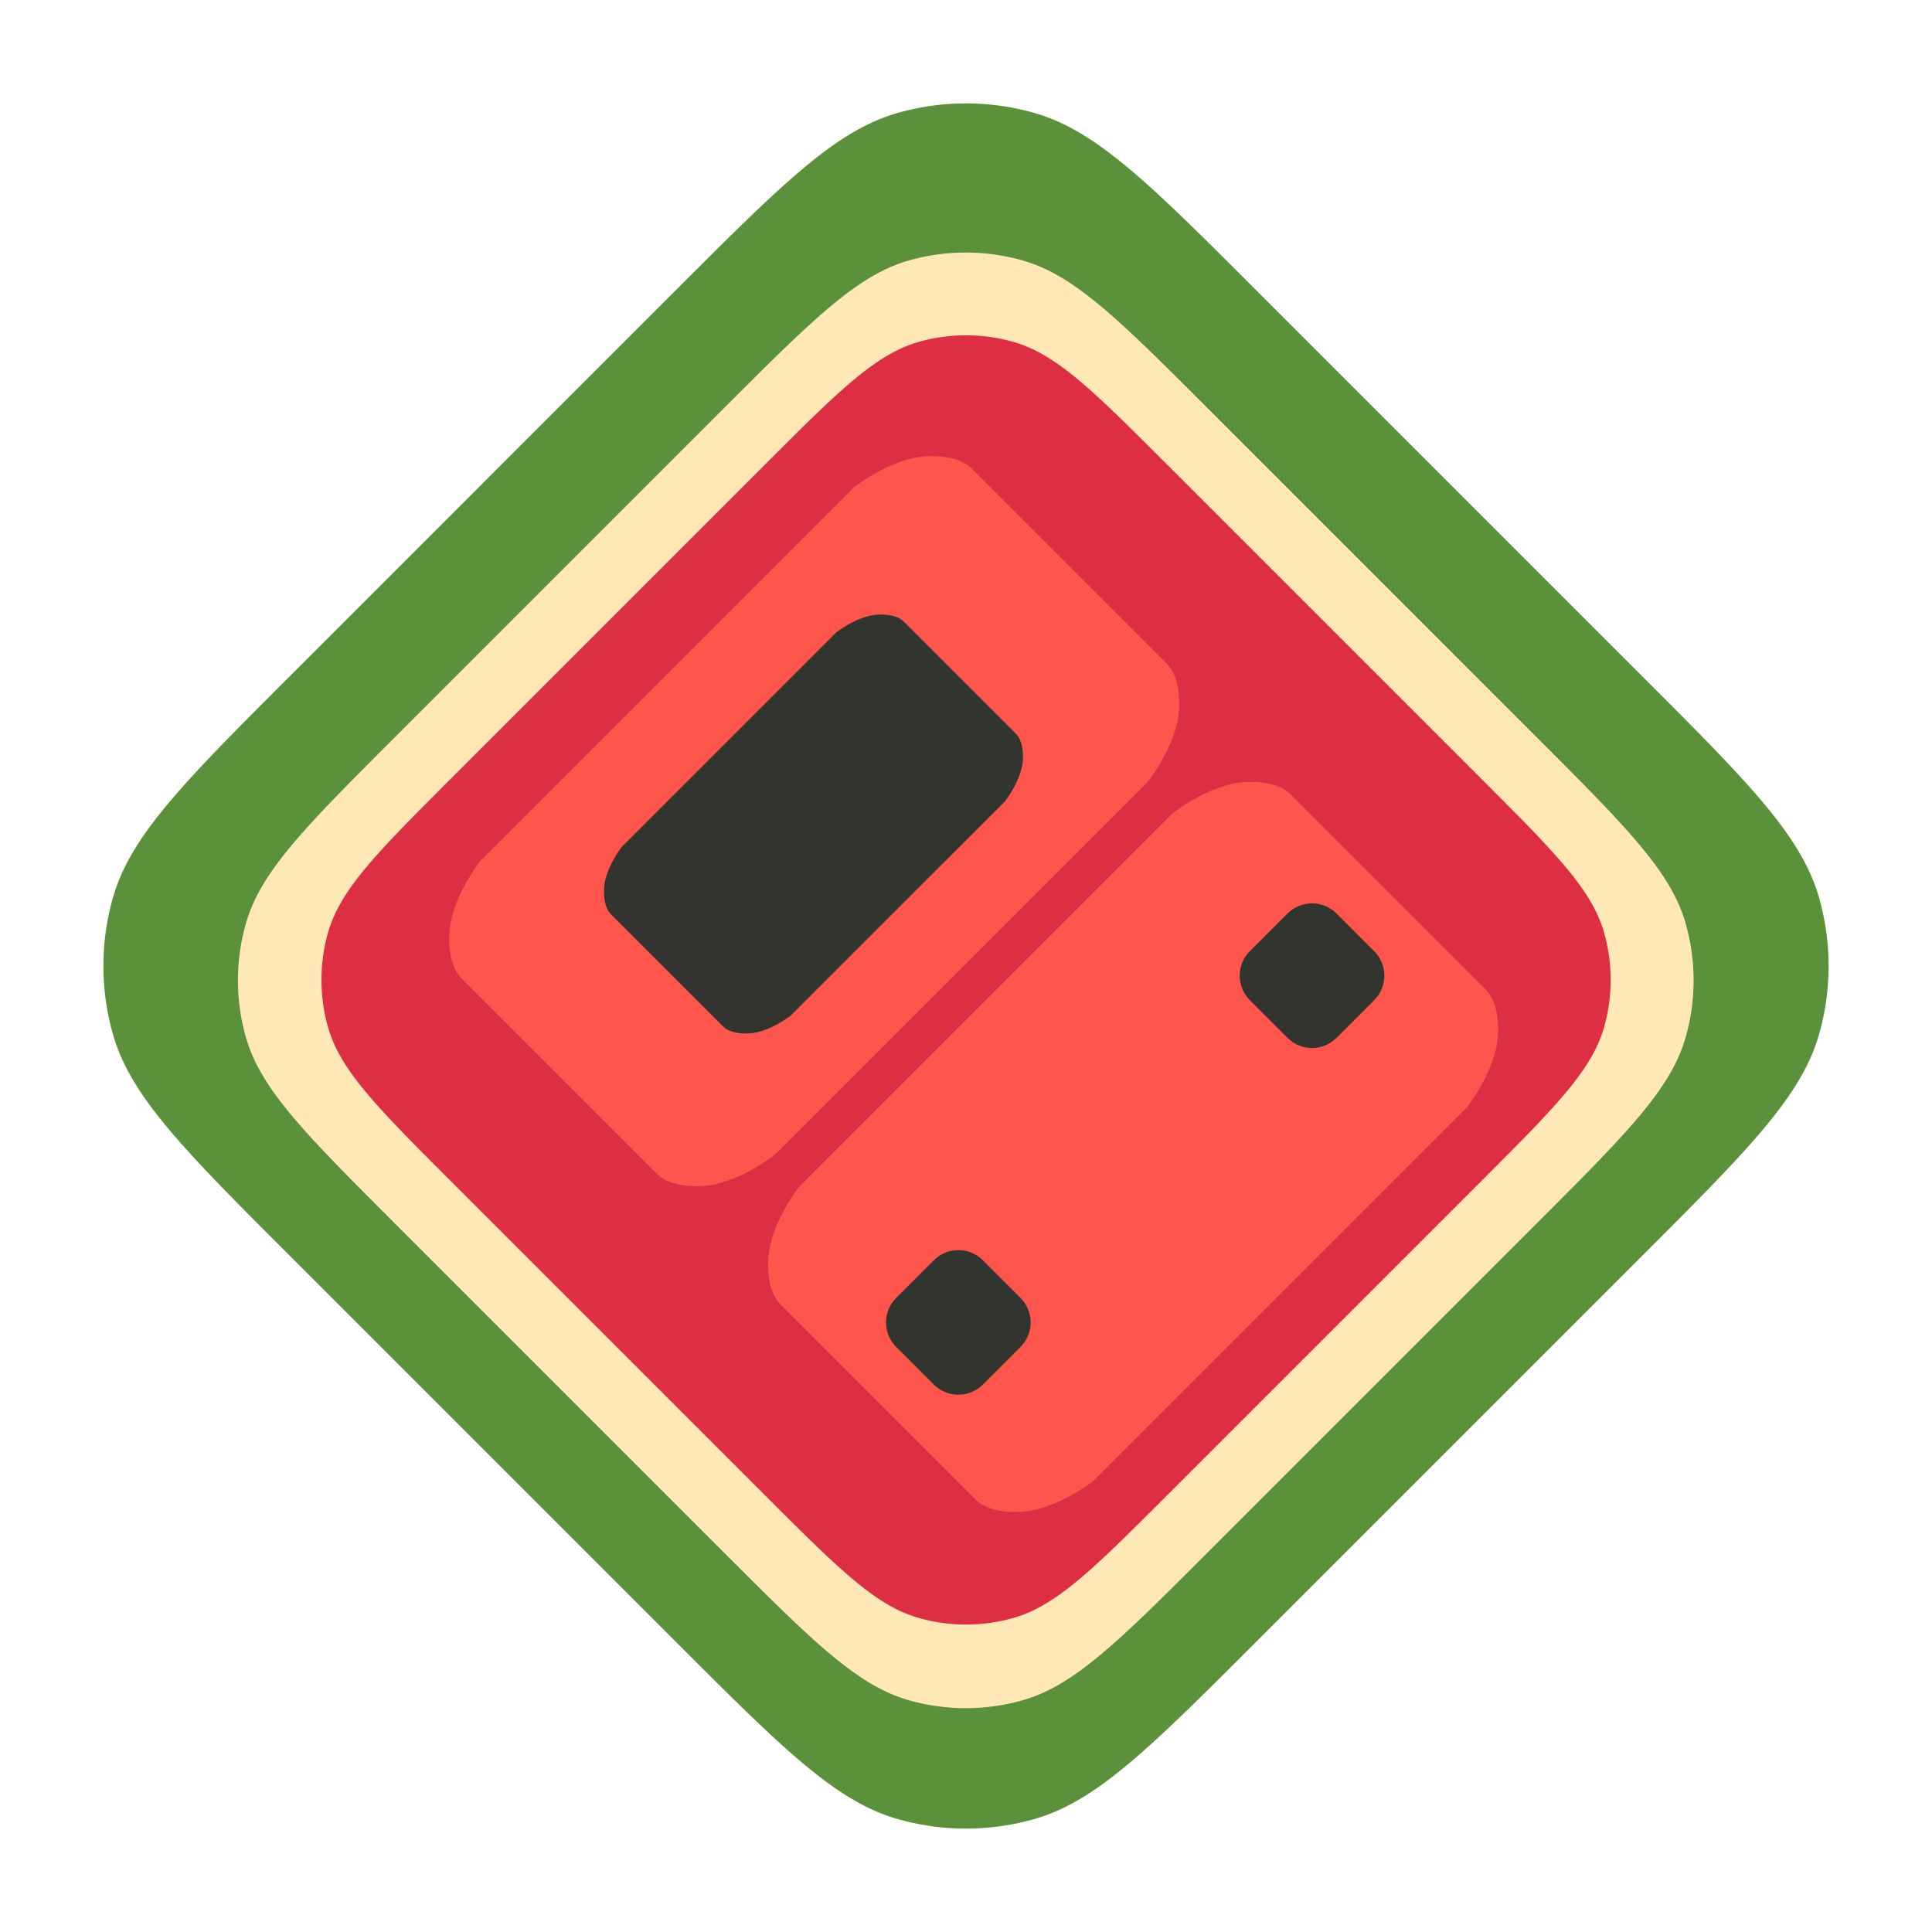
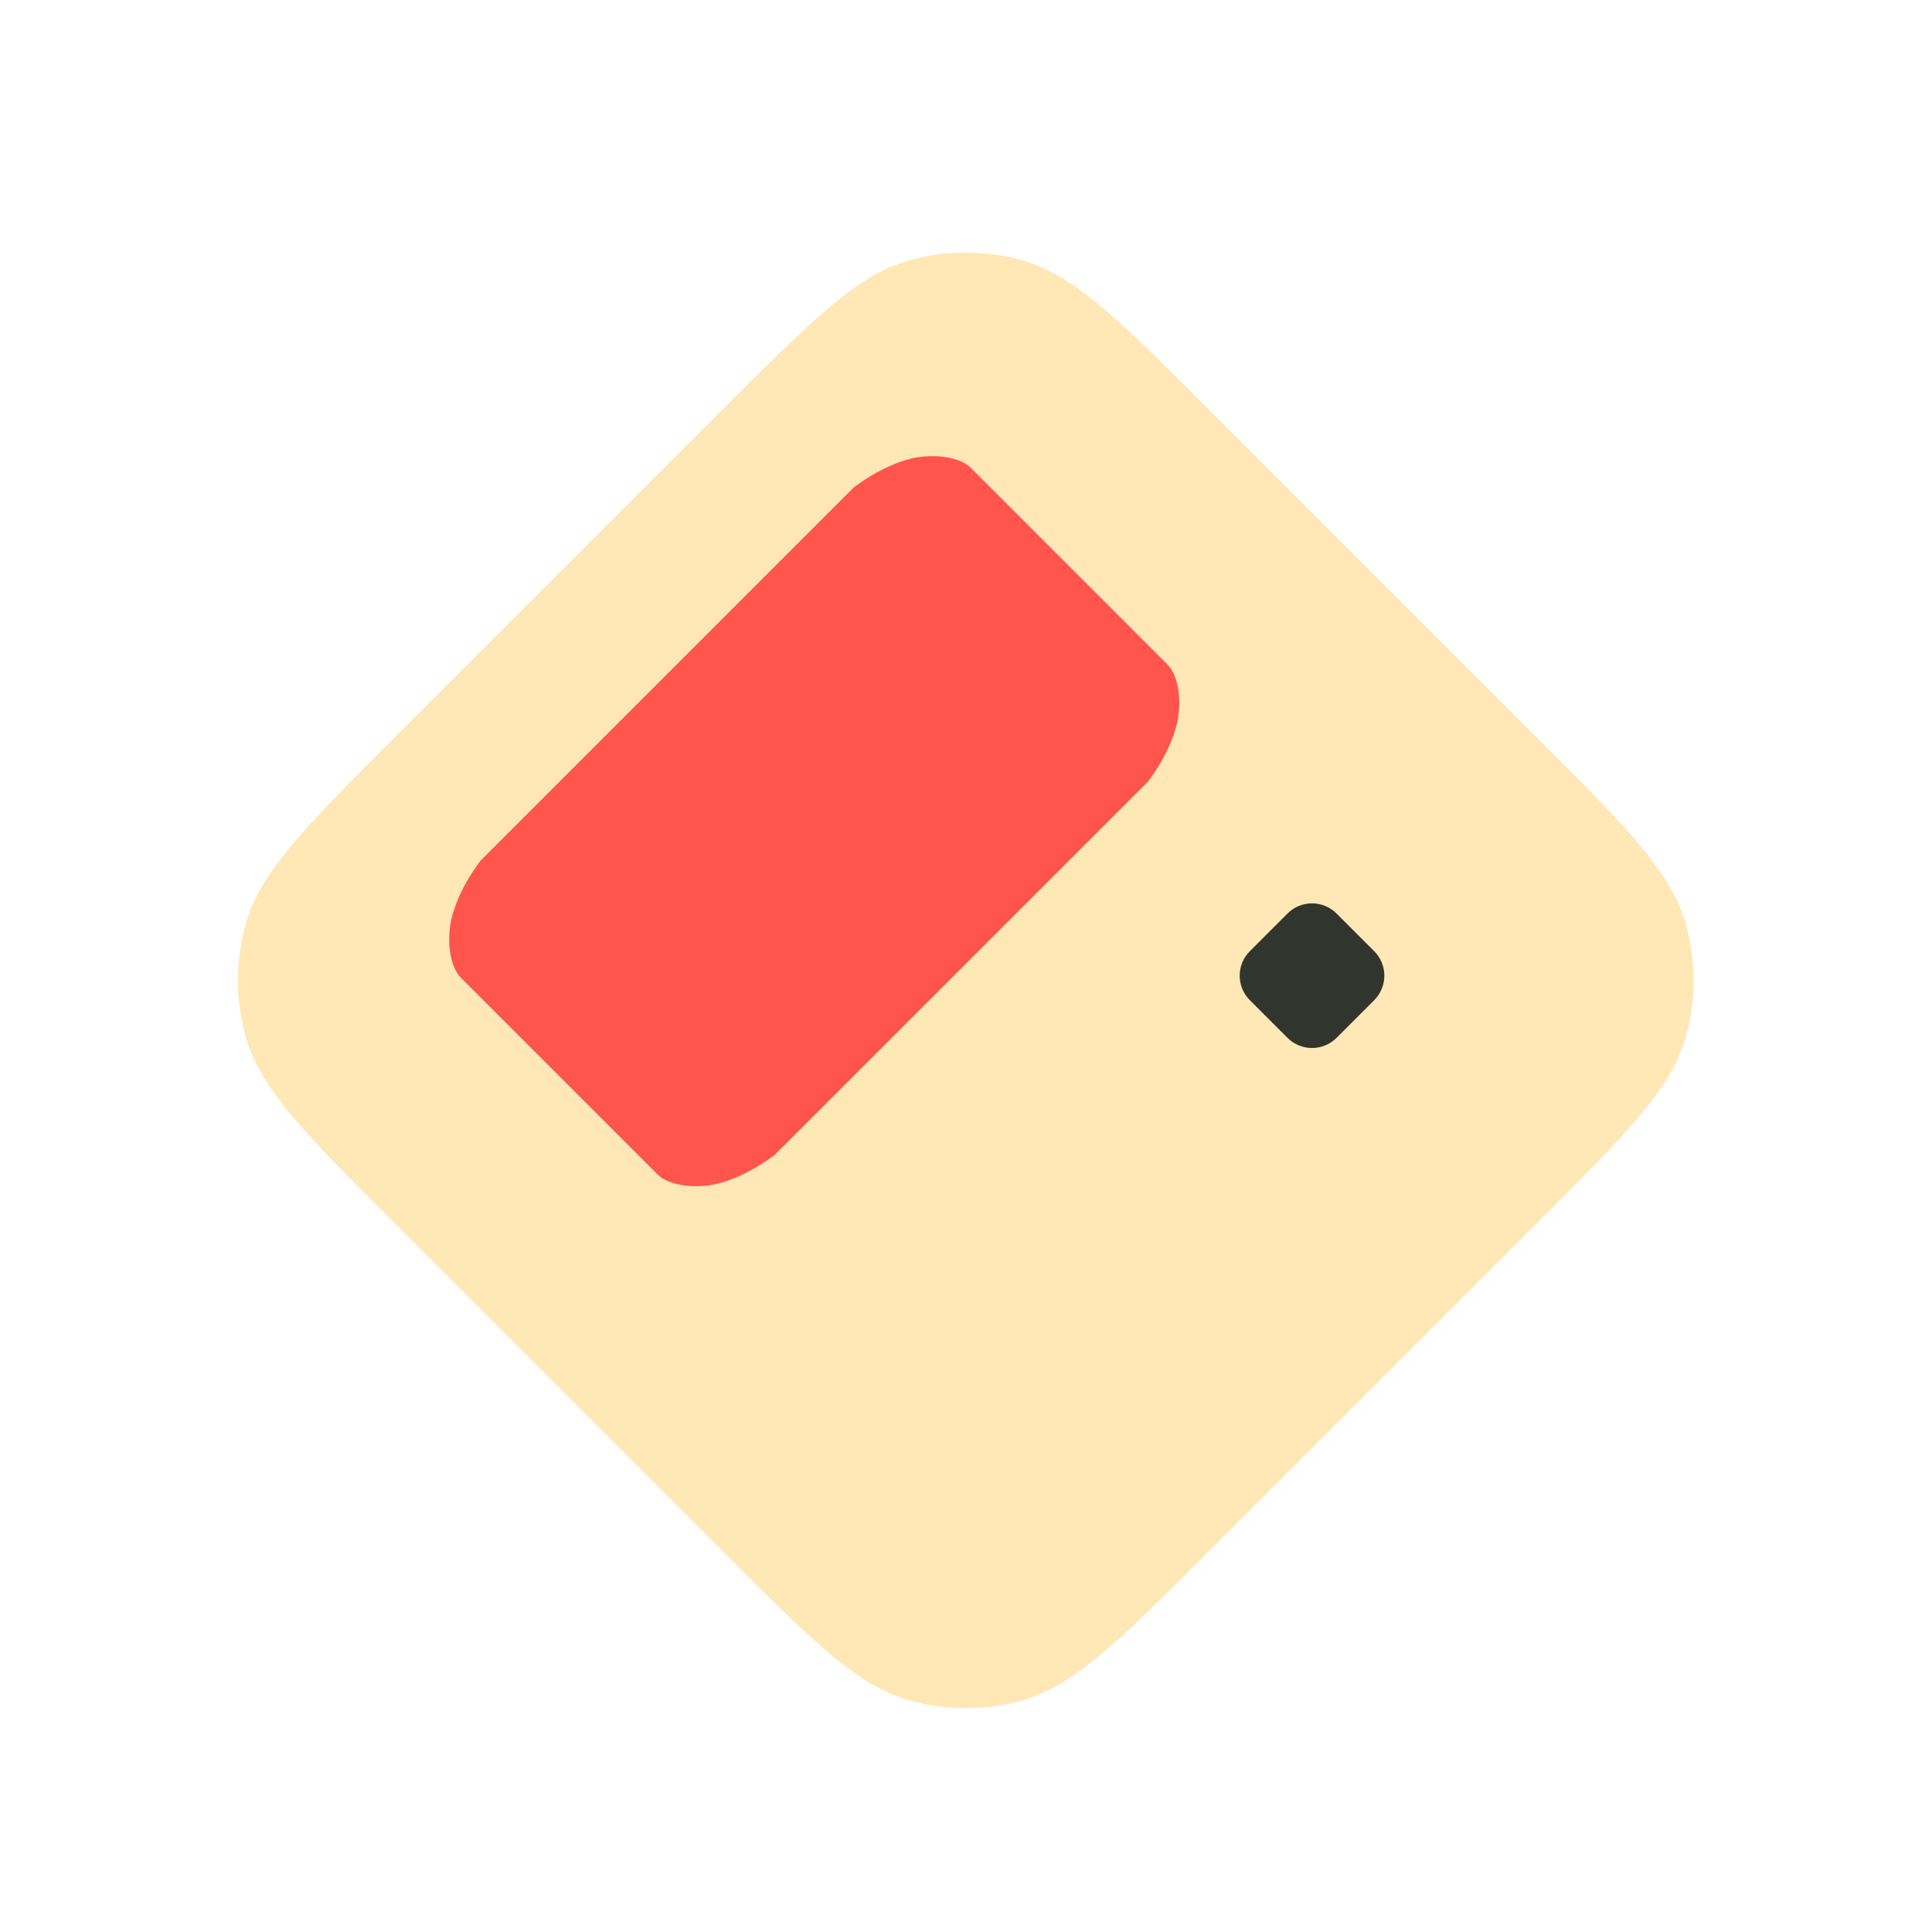
<svg xmlns="http://www.w3.org/2000/svg" width="1024" height="1024">
-   <path fill="#5c913b" fill-rule="evenodd" d="M357.62 154.38c56.821-56.821 85.232-85.232 118.463-94.604a132.32 132.32 0 0 1 71.834 0c33.231 9.372 61.642 37.783 118.463 94.604l203.24 203.24c56.821 56.821 85.232 85.232 94.604 118.463a132.32 132.32 0 0 1 0 71.834c-9.372 33.231-37.783 61.642-94.604 118.463L666.38 869.62c-56.821 56.821-85.232 85.232-118.463 94.604a132.319 132.319 0 0 1-71.834 0c-33.231-9.372-61.642-37.783-118.463-94.604L154.38 666.38c-56.821-56.821-85.232-85.232-94.604-118.463a132.318 132.318 0 0 1 0-71.834c9.372-33.231 37.783-61.642 94.604-118.463Z" />
  <filter id="a" x="0" y="0" width="1024" height="1024" filterUnits="userSpaceOnUse" primitiveUnits="userSpaceOnUse" color-interpolation-filters="sRGB">
    <feGaussianBlur stdDeviation="18.378" />
    <feOffset dy="7.351" result="offsetblur" />
    <feFlood flood-color="#000" flood-opacity=".4" />
    <feComposite in2="offsetblur" operator="in" />
    <feMerge>
      <feMergeNode />
      <feMergeNode in="SourceGraphic" />
    </feMerge>
  </filter>
  <path fill="#ffe8b6" fill-rule="evenodd" filter="url(#a)" d="M383.23 209.478c47.35-47.35 71.026-71.026 98.72-78.836a110.266 110.266 0 0 1 59.86 0c27.694 7.81 51.369 31.486 98.72 78.836L814.66 383.61c47.351 47.351 71.027 71.026 78.837 98.72a110.265 110.265 0 0 1 0 59.86c-7.81 27.694-31.486 51.37-78.837 98.72L640.53 815.042c-47.351 47.35-71.027 71.026-98.72 78.836a110.265 110.265 0 0 1-59.86 0c-27.694-7.81-51.37-31.485-98.72-78.836L209.098 640.91c-47.35-47.35-71.026-71.026-78.836-98.72a110.266 110.266 0 0 1 0-59.86c7.81-27.694 31.485-51.369 78.836-98.72Z" />
  <filter id="b" x="0" y="0" width="1024" height="1024" filterUnits="userSpaceOnUse" primitiveUnits="userSpaceOnUse" color-interpolation-filters="sRGB">
    <feGaussianBlur stdDeviation="18.378" />
    <feOffset dy="7.351" result="offsetblur" />
    <feFlood flood-color="#000" flood-opacity=".4" />
    <feComposite in2="offsetblur" operator="in" />
    <feMerge>
      <feMergeNode />
      <feMergeNode in="SourceGraphic" />
    </feMerge>
  </filter>
-   <path fill="#dd2e44" fill-rule="evenodd" filter="url(#b)" d="M404.822 239.527c39.46-39.46 59.189-59.189 82.266-65.697a91.889 91.889 0 0 1 49.885 0c23.077 6.508 42.807 26.238 82.266 65.697l165.295 165.295c39.459 39.46 59.188 59.189 65.697 82.266a91.888 91.888 0 0 1 0 49.884c-6.509 23.078-26.238 42.808-65.697 82.266L619.239 784.534c-39.46 39.459-59.189 59.188-82.266 65.697a91.888 91.888 0 0 1-49.885 0c-23.077-6.509-42.807-26.238-82.266-65.697L239.527 619.239c-39.46-39.46-59.189-59.189-65.697-82.267a91.888 91.888 0 0 1 0-49.884c6.508-23.077 26.238-42.807 65.697-82.266Z" />
  <filter id="c" x="0" y="0" width="1024" height="1024" filterUnits="userSpaceOnUse" primitiveUnits="userSpaceOnUse" color-interpolation-filters="sRGB">
    <feGaussianBlur stdDeviation="3.676" />
    <feOffset dx="5.198" dy="5.198" result="offsetblur" />
    <feFlood flood-color="#000" flood-opacity=".104" />
    <feComposite in2="offsetblur" operator="in" />
    <feMerge>
      <feMergeNode />
      <feMergeNode in="SourceGraphic" />
    </feMerge>
  </filter>
  <path fill="#ff554d" fill-rule="evenodd" filter="url(#c)" d="M405.568 606.767s-14.487 11.68-31.187 15.594c-9.553 2.238-24.422 1.568-31.188-5.198l-103.96-103.96c-6.766-6.766-7.436-21.635-5.198-31.187 3.914-16.7 15.594-31.188 15.594-31.188l197.523-197.523s14.488-11.68 31.188-15.594c9.553-2.239 24.422-1.568 31.188 5.198l103.96 103.96c6.765 6.765 7.436 21.634 5.197 31.187-3.913 16.7-15.594 31.188-15.594 31.188Z" />
  <filter id="d" x="0" y="0" width="1024" height="1024" filterUnits="userSpaceOnUse" primitiveUnits="userSpaceOnUse" color-interpolation-filters="sRGB">
    <feGaussianBlur stdDeviation="3.676" />
    <feOffset dx="5.198" dy="5.198" result="offsetblur" />
    <feFlood flood-color="#000" flood-opacity=".104" />
    <feComposite in2="offsetblur" operator="in" />
    <feMerge>
      <feMergeNode />
      <feMergeNode in="SourceGraphic" />
    </feMerge>
  </filter>
-   <path fill="#ff554d" fill-rule="evenodd" filter="url(#d)" d="M574.579 779.453s-14.488 11.68-31.188 15.594c-9.553 2.238-24.422 1.568-31.188-5.198l-103.96-103.96c-6.765-6.766-7.436-21.635-5.197-31.187 3.914-16.7 15.594-31.188 15.594-31.188L616.163 425.99s14.488-11.68 31.187-15.594c9.553-2.239 24.422-1.568 31.188 5.198l103.96 103.96c6.766 6.765 7.436 21.634 5.198 31.187-3.914 16.7-15.594 31.188-15.594 31.188Z" />
  <filter id="e" x="0" y="0" width="1024" height="1024" filterUnits="userSpaceOnUse" primitiveUnits="userSpaceOnUse" color-interpolation-filters="sRGB">
    <feGaussianBlur stdDeviation="3.676" />
    <feOffset dx="5.198" dy="5.198" result="offsetblur" />
    <feFlood flood-color="#000" flood-opacity=".35" />
    <feComposite in2="offsetblur" operator="in" />
    <feMerge>
      <feMergeNode />
      <feMergeNode in="SourceGraphic" />
    </feMerge>
  </filter>
-   <path fill="#31352e" fill-rule="evenodd" filter="url(#e)" d="M414.022 532.978s-8.315 6.704-17.9 8.95c-5.483 1.285-14.016.9-17.9-2.983l-59.667-59.667c-3.883-3.884-4.268-12.417-2.983-17.9 2.246-9.585 8.95-17.9 8.95-17.9L437.89 330.11s8.315-6.704 17.9-8.95c5.482-1.285 14.016-.9 17.9 2.984l59.666 59.666c3.884 3.884 4.269 12.418 2.984 17.9-2.246 9.585-8.95 17.9-8.95 17.9Z" />
  <filter id="f" x="0" y="0" width="1024" height="1024" filterUnits="userSpaceOnUse" primitiveUnits="userSpaceOnUse" color-interpolation-filters="sRGB">
    <feGaussianBlur stdDeviation="3.676" />
    <feOffset dx="5.198" dy="5.198" result="offsetblur" />
    <feFlood flood-color="#000" flood-opacity=".35" />
    <feComposite in2="offsetblur" operator="in" />
    <feMerge>
      <feMergeNode />
      <feMergeNode in="SourceGraphic" />
    </feMerge>
  </filter>
  <path fill="#31352e" fill-rule="evenodd" filter="url(#f)" d="M677.203 544.885c7.177 7.176 18.813 7.176 25.99 0l19.954-19.955c7.177-7.176 7.177-18.813 0-25.99l-19.954-19.954c-7.177-7.176-18.813-7.176-25.99 0l-19.954 19.955c-7.177 7.176-7.177 18.813 0 25.99Z" />
  <filter id="g" x="0" y="0" width="1024" height="1024" filterUnits="userSpaceOnUse" primitiveUnits="userSpaceOnUse" color-interpolation-filters="sRGB">
    <feGaussianBlur stdDeviation="3.676" />
    <feOffset dx="5.198" dy="5.198" result="offsetblur" />
    <feFlood flood-color="#000" flood-opacity=".35" />
    <feComposite in2="offsetblur" operator="in" />
    <feMerge>
      <feMergeNode />
      <feMergeNode in="SourceGraphic" />
    </feMerge>
  </filter>
-   <path fill="#31352e" fill-rule="evenodd" filter="url(#g)" d="M489.752 728.66c7.177 7.177 18.813 7.177 25.99 0l19.954-19.954c7.177-7.177 7.177-18.813 0-25.99l-19.954-19.954c-7.177-7.176-18.813-7.176-25.99 0l-19.954 19.955c-7.177 7.176-7.177 18.812 0 25.99Z" />
</svg>